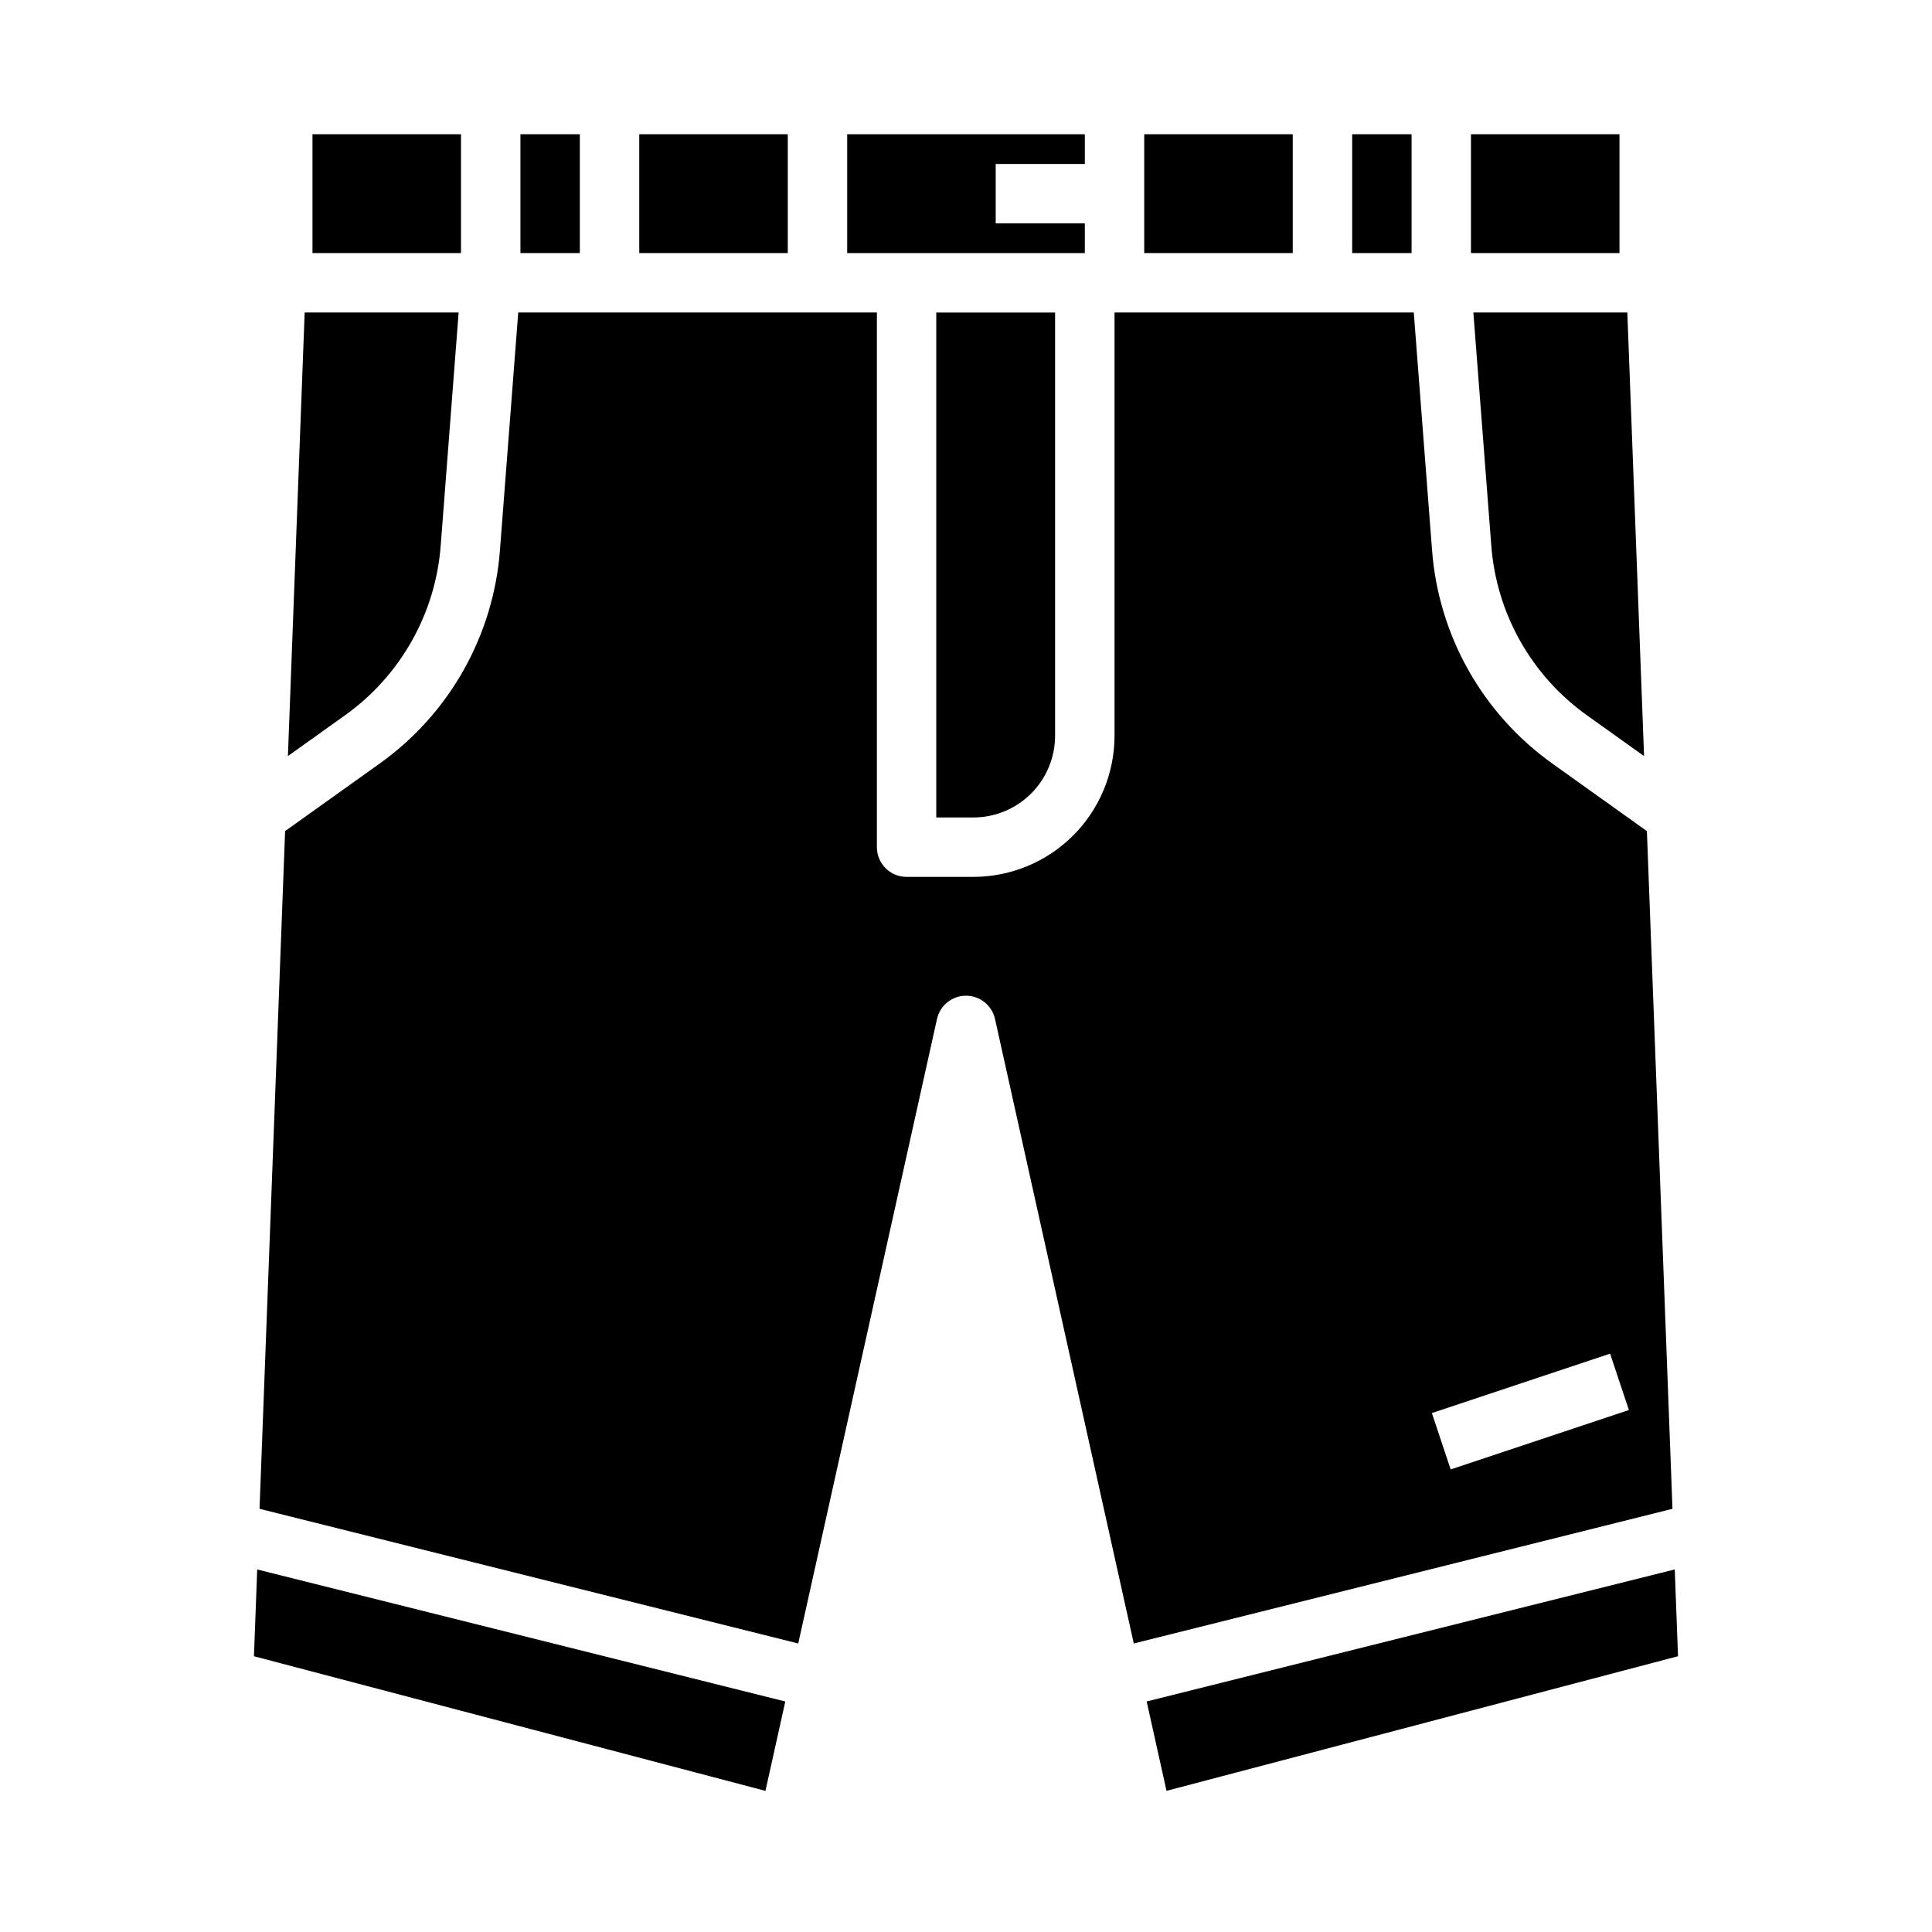
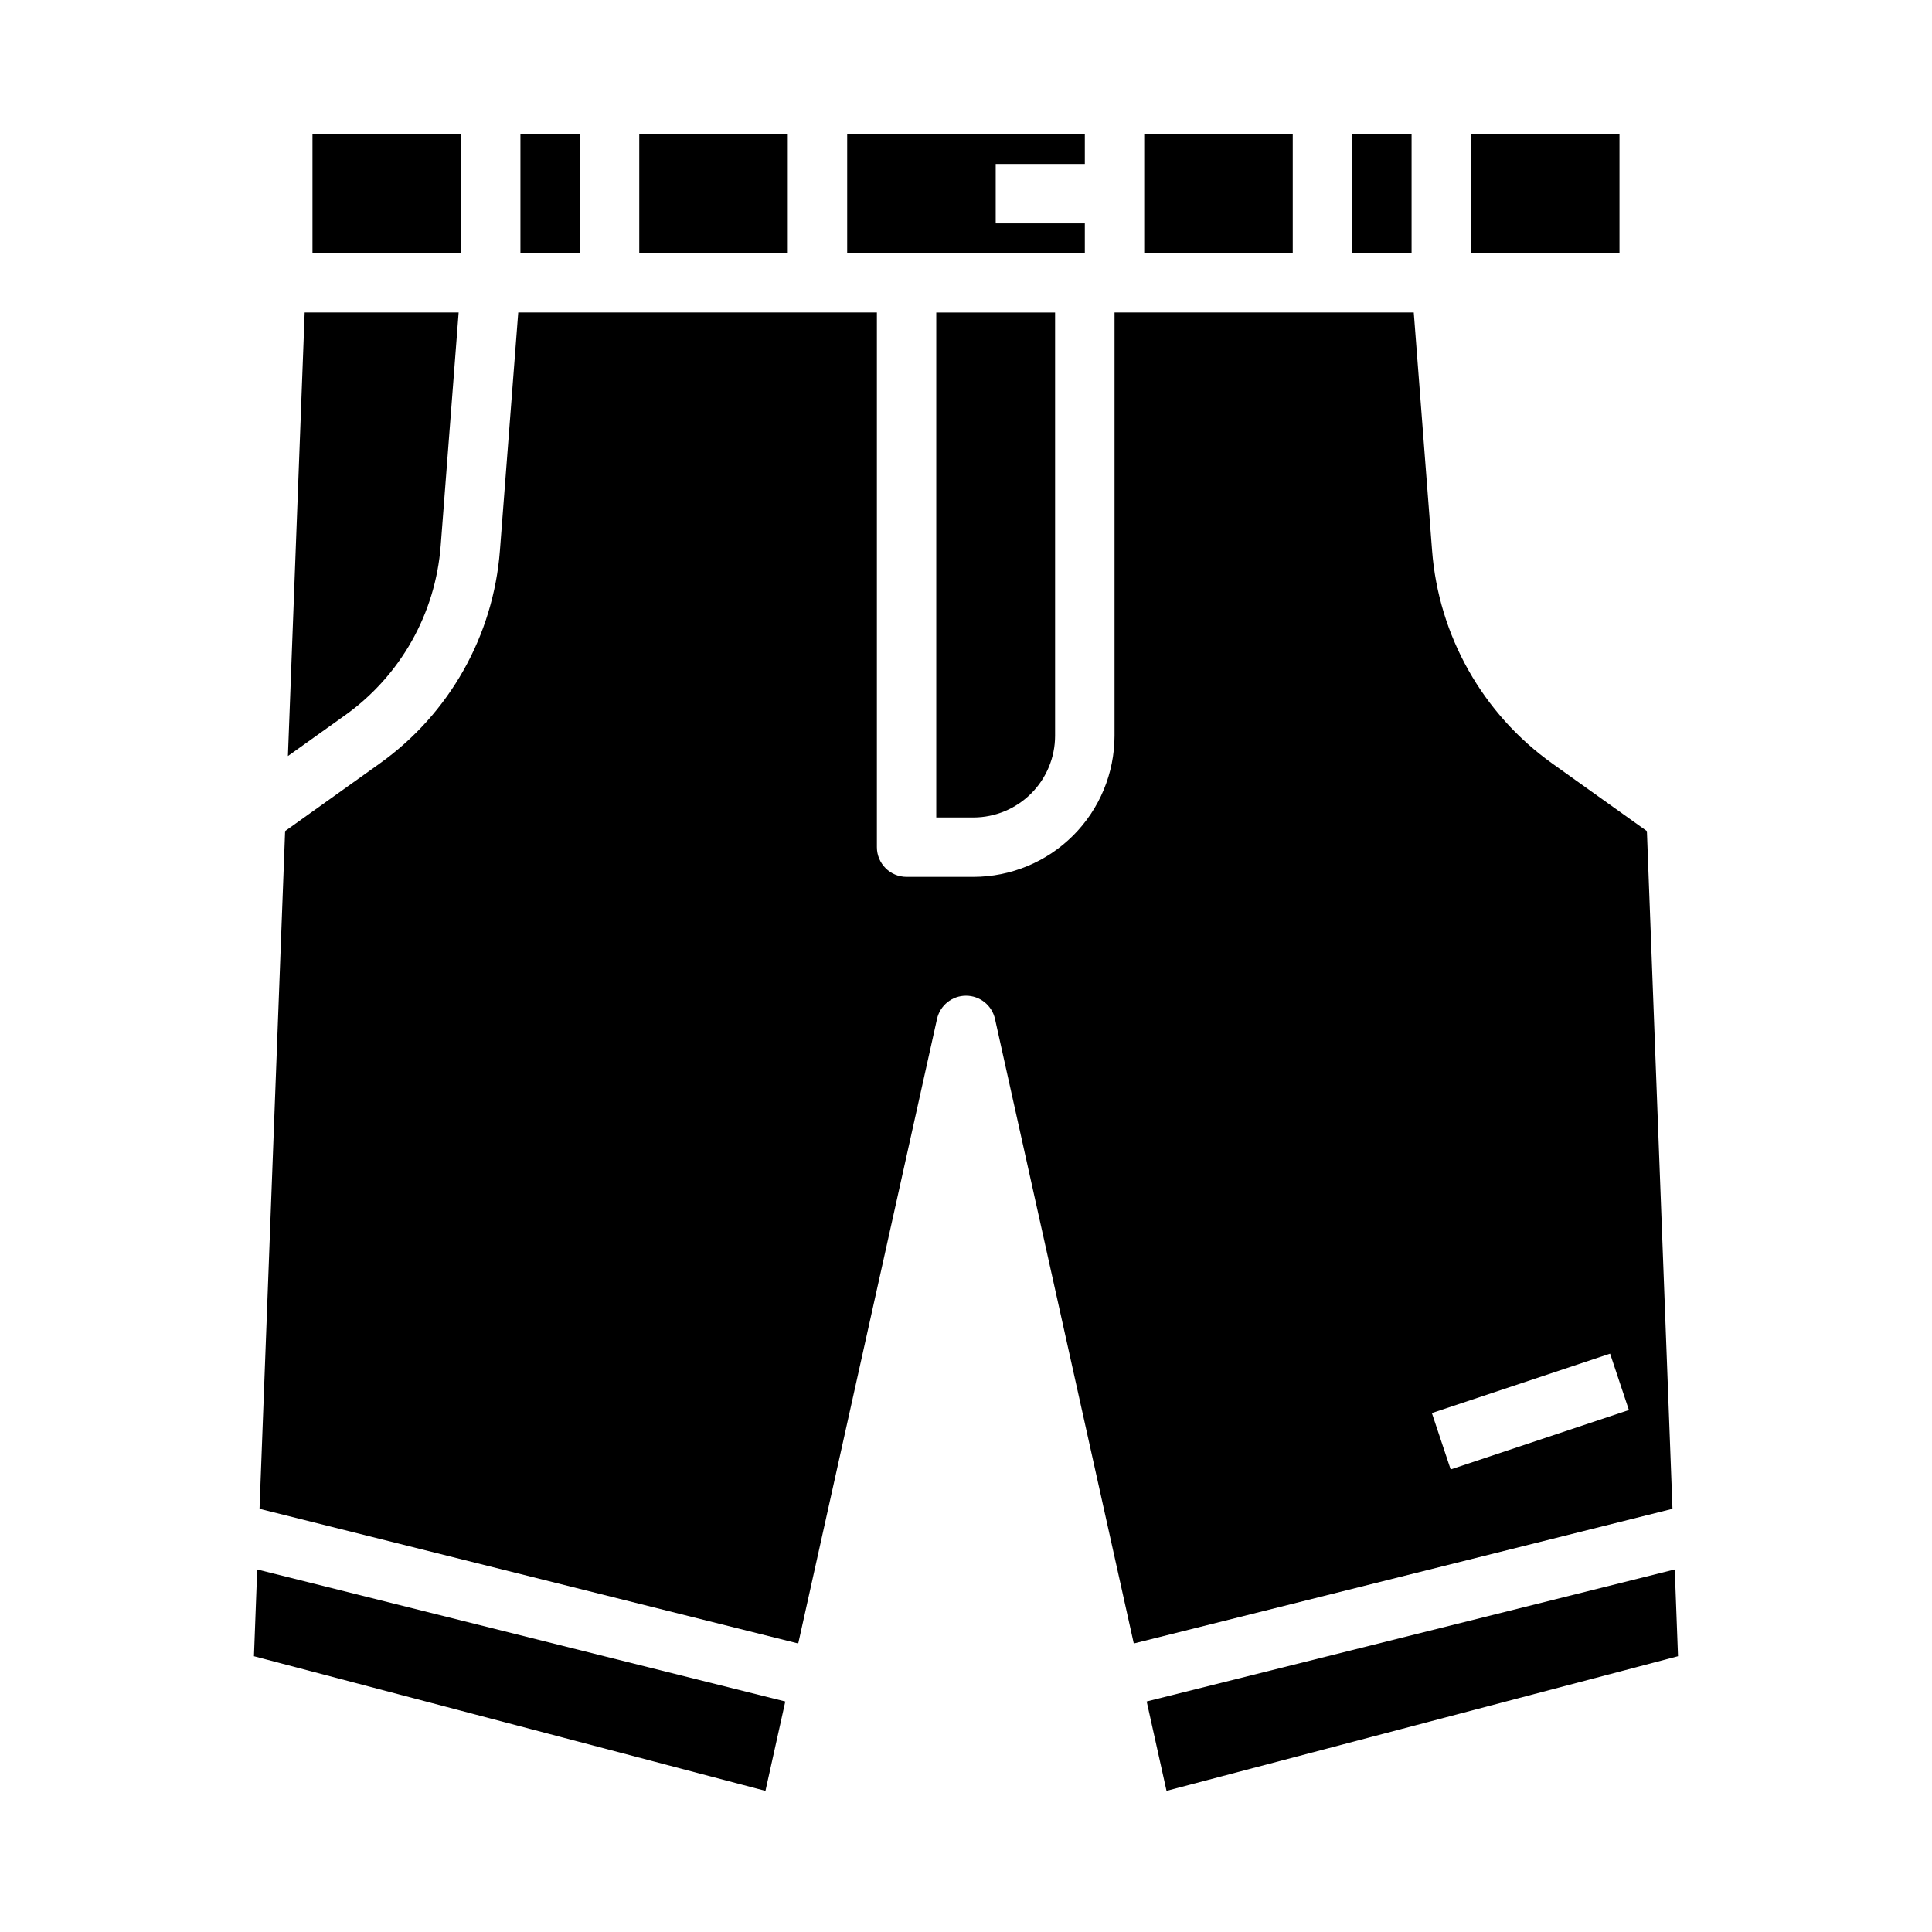
<svg xmlns="http://www.w3.org/2000/svg" fill="#000000" width="800px" height="800px" version="1.1" viewBox="144 144 512 512">
  <g>
    <path d="m431.49 203.2h-23.617v-15.746h23.617v-7.871h-62.977v31.488h62.977z" />
    <path d="m401.96 360.64c5.742-0.004 11.242-2.289 15.301-6.348 4.059-4.059 6.344-9.559 6.348-15.297v-112.18h-31.488v133.82z" />
    <path d="m447.23 179.58h39.359v31.488h-39.359z" />
    <path d="m502.34 179.58h15.742v31.488h-15.742z" />
    <path d="m313.41 179.58h39.359v31.488h-39.359z" />
-     <path d="m539.21 288.6c1.359 18.012 10.656 34.488 25.363 44.973l15.121 10.801-4.434-117.56h-40.805z" />
    <path d="m533.82 179.58h39.359v31.488h-39.359z" />
    <path d="m587.83 559.92-139.95 34.988 5.262 23.684 135.55-35.676z" />
    <path d="m211.3 582.92 135.55 35.676 5.262-23.684-139.95-34.988z" />
    <path d="m584.48 471.14-4.035-106.89-25.02-17.871c-18.504-13.184-30.199-33.91-31.914-56.566l-4.848-63h-79.301v112.18c-0.012 9.91-3.953 19.418-10.965 26.426-7.012 7.012-16.516 10.953-26.43 10.965h-17.711c-4.348 0-7.871-3.523-7.871-7.871v-141.7h-95.047l-4.848 62.996v0.004c-1.715 22.656-13.406 43.383-31.914 56.566l-25.02 17.871-6.777 179.6 142.76 35.691 36.777-165.5c0.801-3.602 3.996-6.168 7.688-6.168 3.688 0 6.883 2.566 7.684 6.168l36.777 165.5 142.76-35.691zm-56.035 62.277-4.981-14.938 47.23-15.742 4.981 14.938z" />
    <path d="m260.79 288.6 4.754-61.789h-40.805l-4.438 117.55 15.121-10.797c14.707-10.484 24-26.957 25.367-44.969z" />
    <path d="m226.81 179.58h39.359v31.488h-39.359z" />
    <path d="m281.92 179.58h15.742v31.488h-15.742z" />
  </g>
</svg>